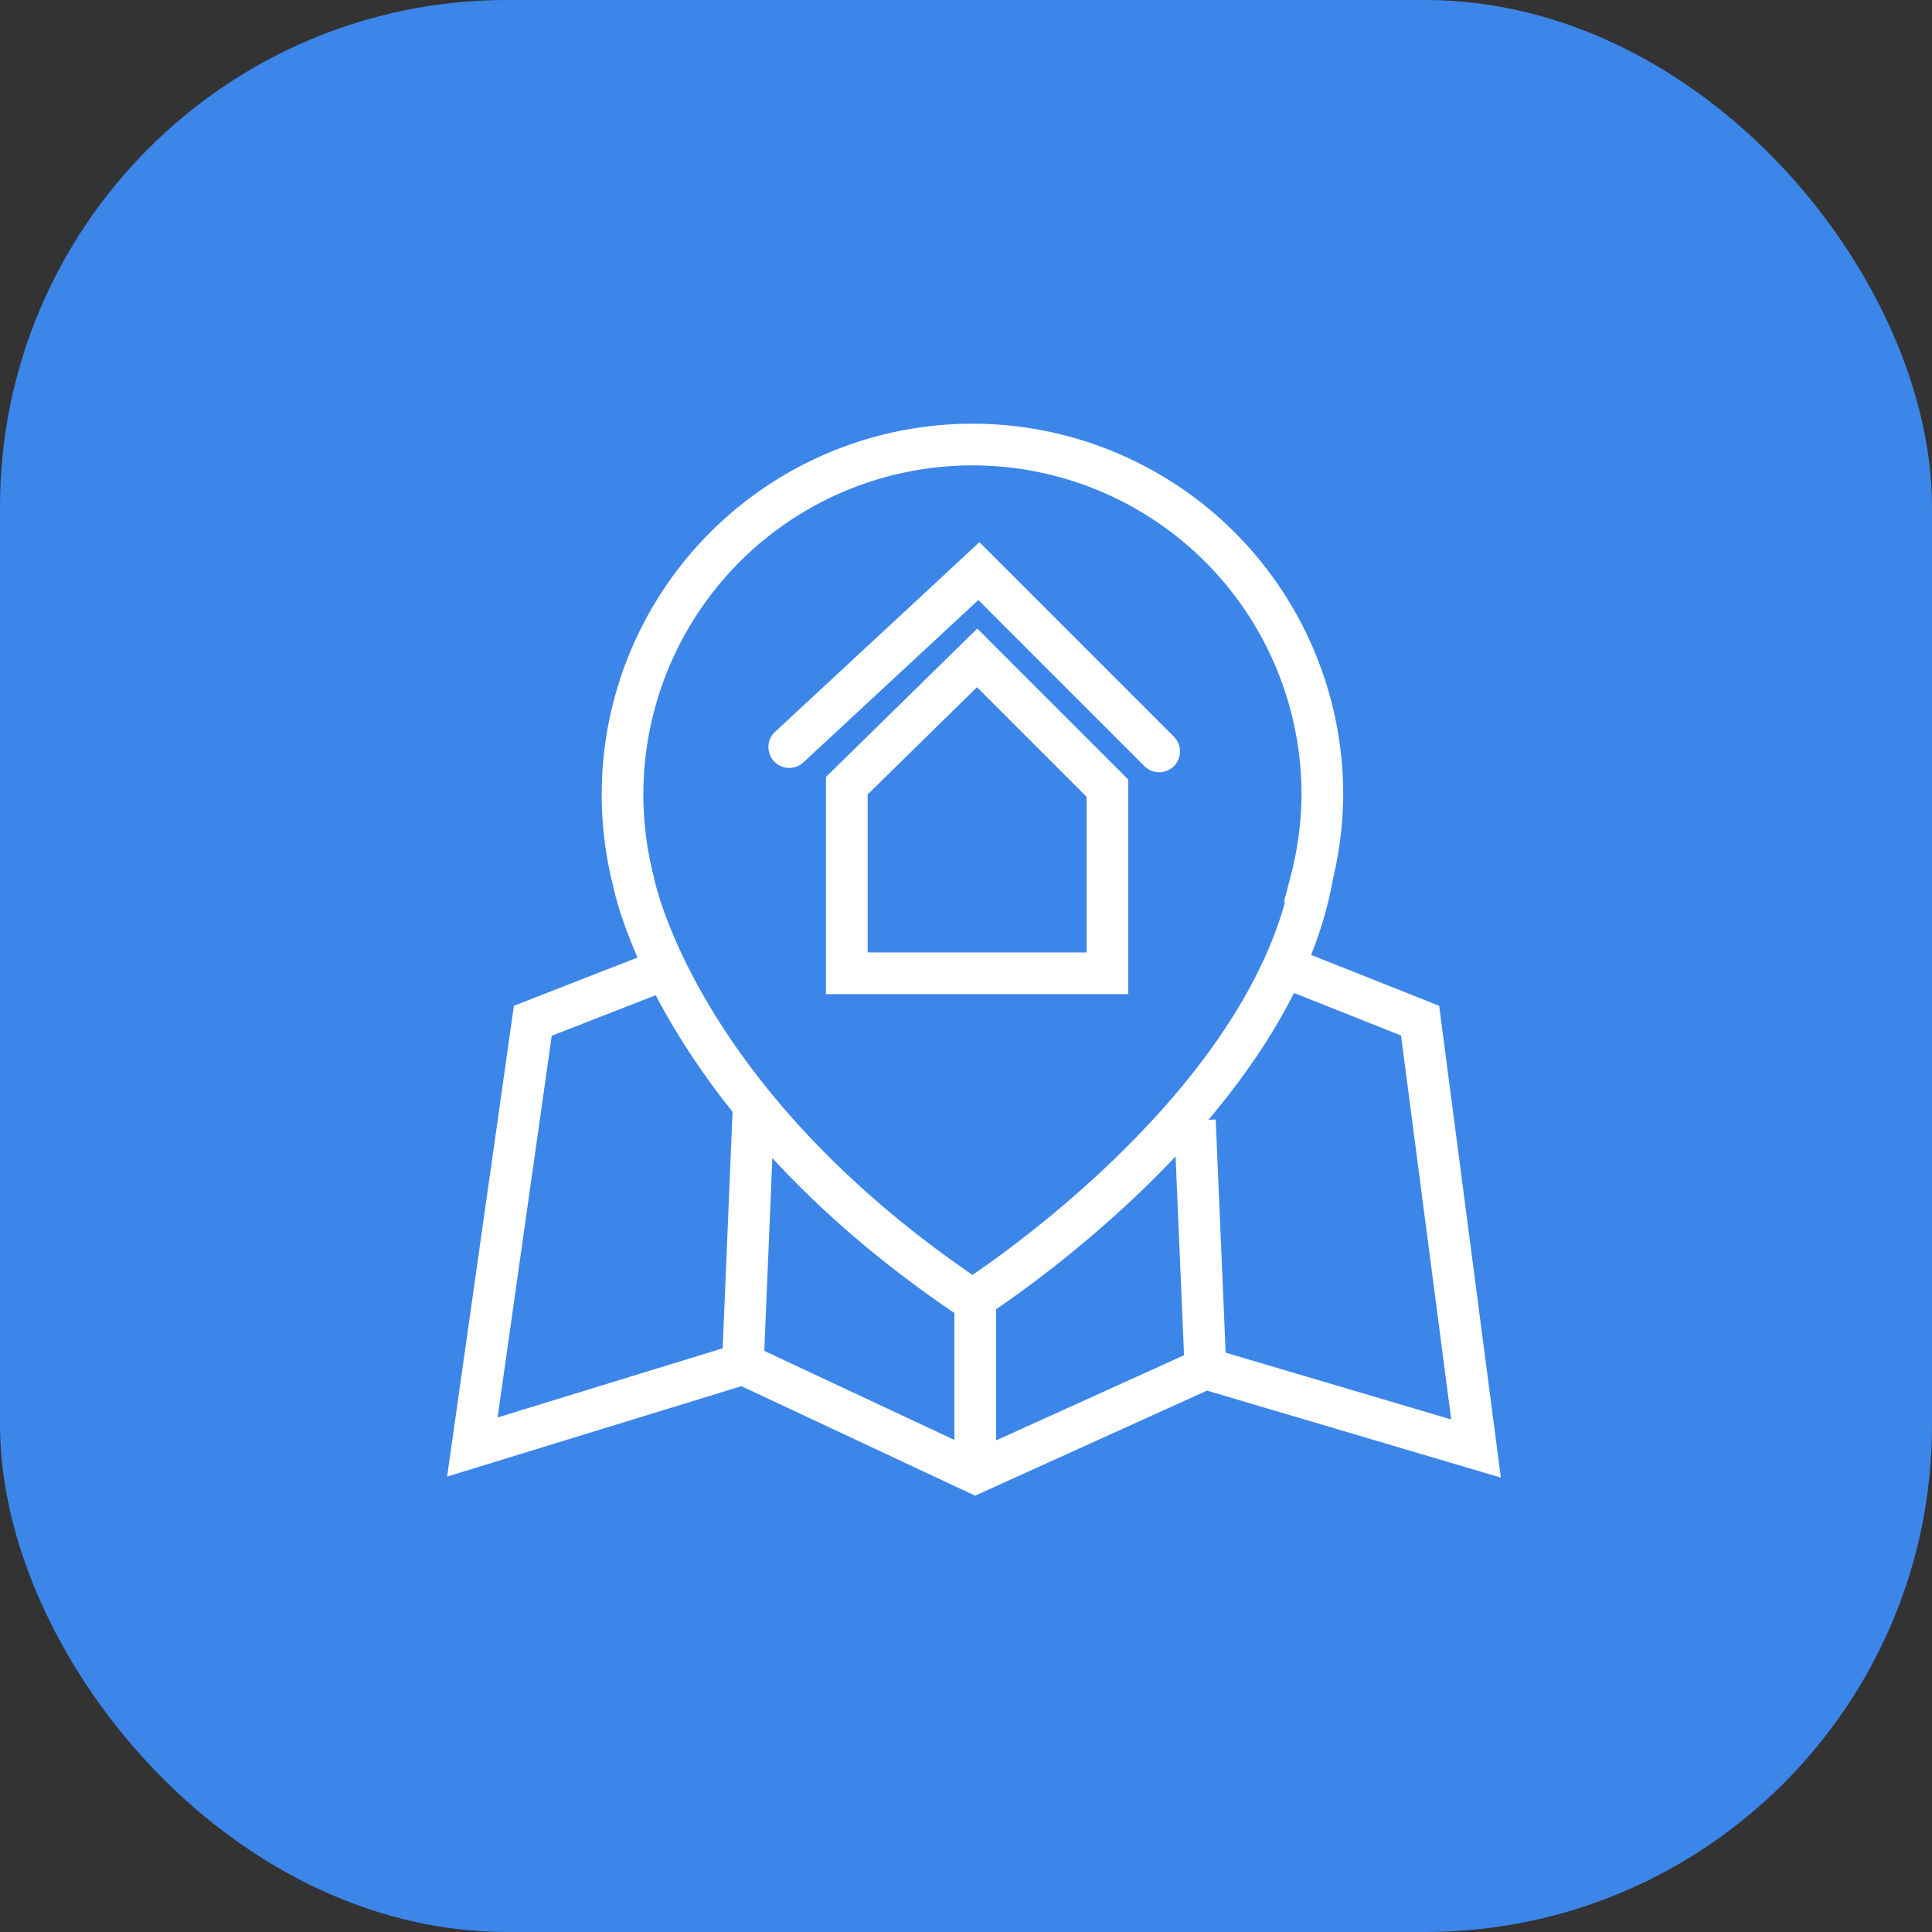
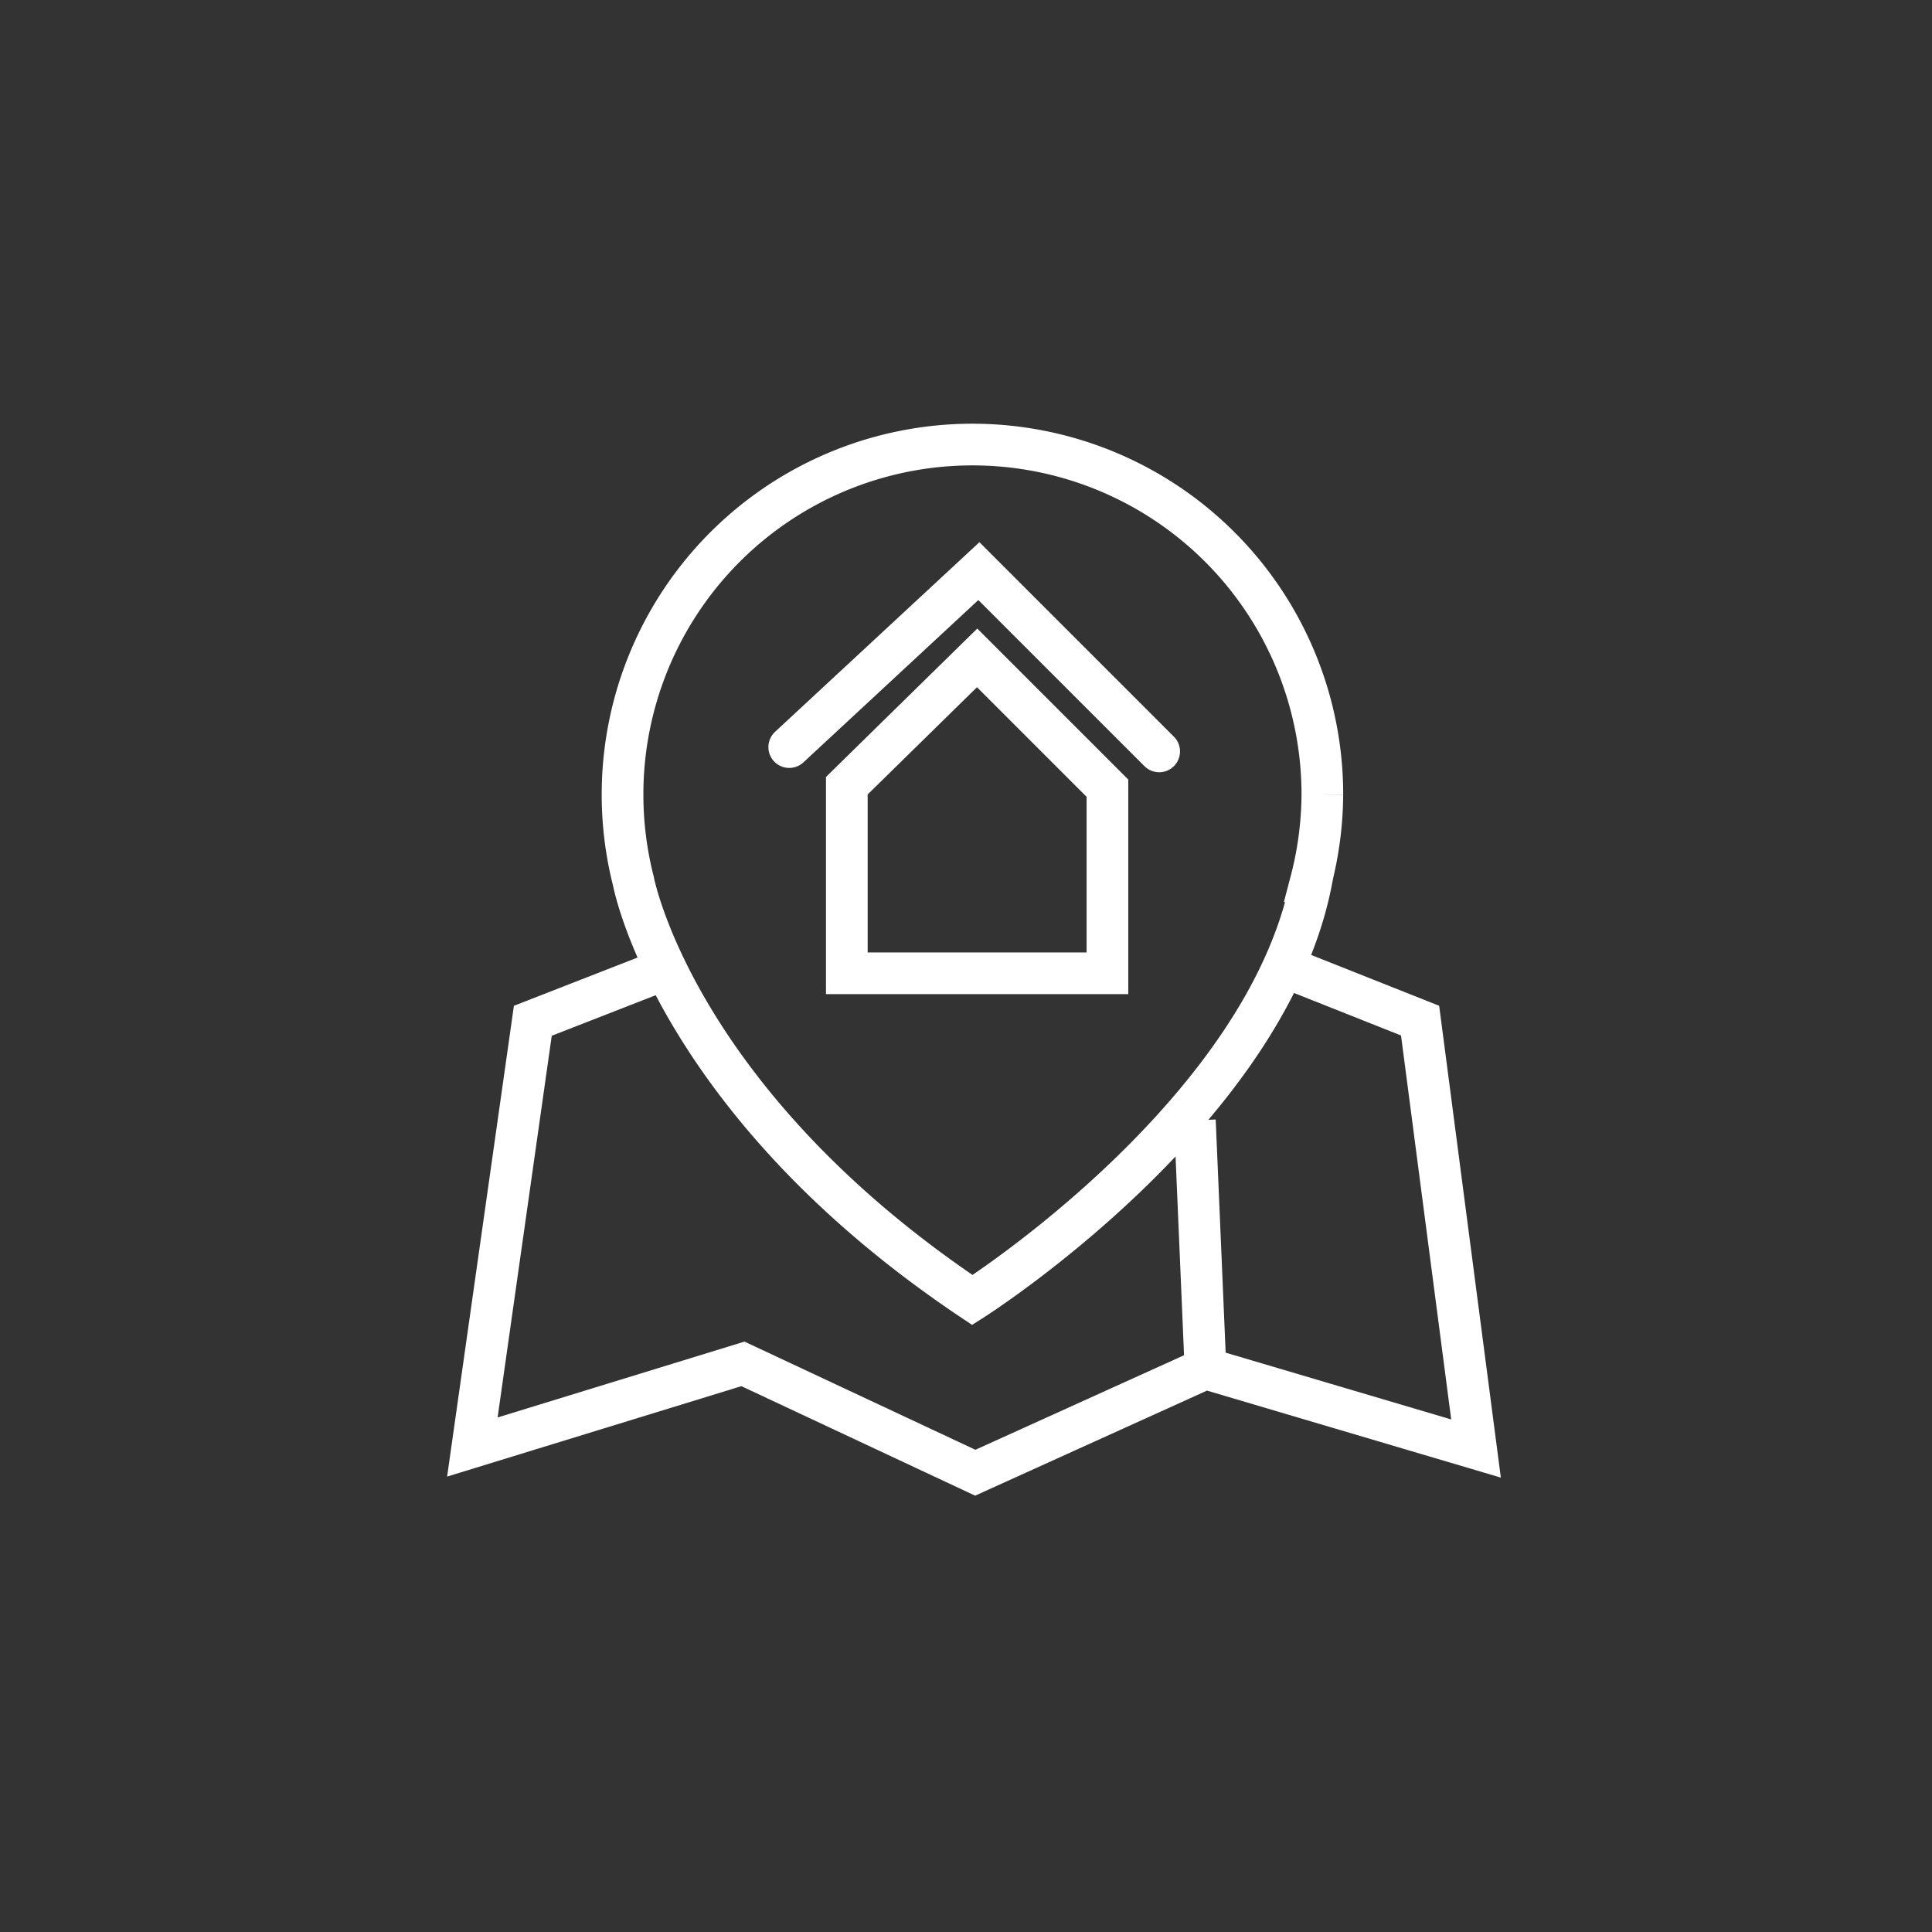
<svg xmlns="http://www.w3.org/2000/svg" width="69.535" height="69.535" viewBox="0 0 69.535 69.535">
  <rect x="0" y="0" width="69.535" height="69.535" fill="#333333" stroke="none" />
  <g id="Group_69" data-name="Group 69" transform="translate(-142 -507)">
-     <rect id="Rectangle_28" data-name="Rectangle 28" width="69.535" height="69.535" rx="18.247" transform="translate(142 507)" fill="#3c86ea" />
    <g id="Group_53" data-name="Group 53" transform="translate(6.235 7.317)">
      <g id="Group_62" data-name="Group 62">
        <path id="Path_49" data-name="Path 49" d="M-661.115-571.216l5.114,2.031,2.013,15.4-9.738-2.883-8.285,3.754-8.362-3.917-9.738,2.992,2.176-15.341,4.461-1.741" transform="translate(842.877 1105.602)" fill="none" stroke="#fff" stroke-miterlimit="10" stroke-width="1.5" />
-         <line id="Line_34" data-name="Line 34" y1="9.14" x2="0.381" transform="translate(162.503 539.626)" fill="none" stroke="#fff" stroke-miterlimit="10" stroke-width="1.5" />
-         <line id="Line_35" data-name="Line 35" y2="6.147" transform="translate(170.865 546.535)" fill="none" stroke="#fff" stroke-miterlimit="10" stroke-width="1.5" />
        <line id="Line_36" data-name="Line 36" x1="0.381" y1="8.922" transform="translate(178.77 540.007)" fill="none" stroke="#fff" stroke-miterlimit="10" stroke-width="1.5" />
        <path id="Path_50" data-name="Path 50" d="M-682.56-576.345" transform="translate(840.94 1106.917)" fill="none" stroke="#707070" stroke-width="1.5" />
-         <path id="Path_51" data-name="Path 51" d="M-657.654-583.778a12.594,12.594,0,0,0-12.593-12.593,12.593,12.593,0,0,0-12.594,12.593,12.6,12.6,0,0,0,.391,3.122s1.47,7.894,12.2,15.074c0,0,10.572-6.7,12.2-15.074h-.016A12.606,12.606,0,0,0-657.654-583.778Z" transform="translate(841.012 1112.054)" fill="none" stroke="#fff" stroke-miterlimit="10" stroke-width="1.5" />
+         <path id="Path_51" data-name="Path 51" d="M-657.654-583.778a12.594,12.594,0,0,0-12.593-12.593,12.593,12.593,0,0,0-12.594,12.593,12.6,12.6,0,0,0,.391,3.122s1.47,7.894,12.2,15.074c0,0,10.572-6.7,12.2-15.074h-.016A12.606,12.606,0,0,0-657.654-583.778" transform="translate(841.012 1112.054)" fill="none" stroke="#fff" stroke-miterlimit="10" stroke-width="1.5" />
        <path id="Path_52" data-name="Path 52" d="M-671.984-581.446l4.69-4.6,4.69,4.69v6.662h-9.38Z" transform="translate(838.227 1109.407)" fill="none" stroke="#fff" stroke-linecap="round" stroke-miterlimit="10" stroke-width="1.5" />
        <path id="Path_53" data-name="Path 53" d="M-674.857-582.565l6.826-6.334,6.489,6.489" transform="translate(839.027 1109.137)" fill="none" stroke="#fff" stroke-linecap="round" stroke-miterlimit="10" stroke-width="1.5" />
      </g>
    </g>
  </g>
</svg>